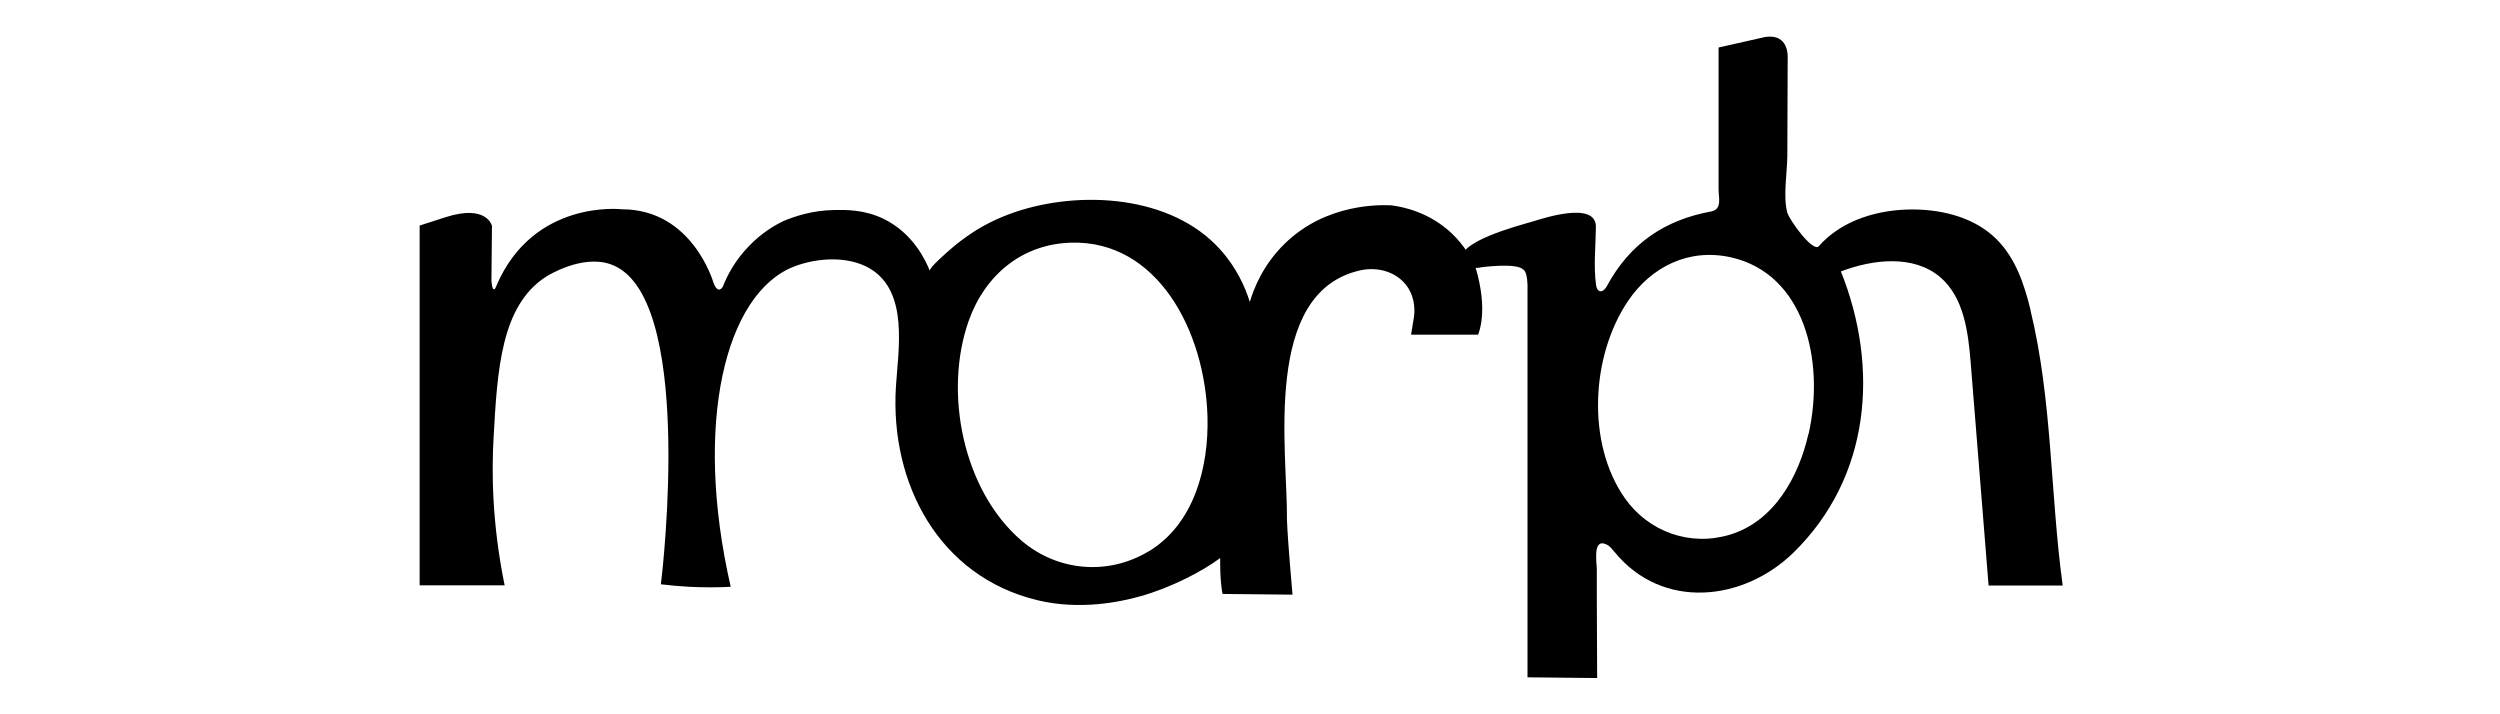
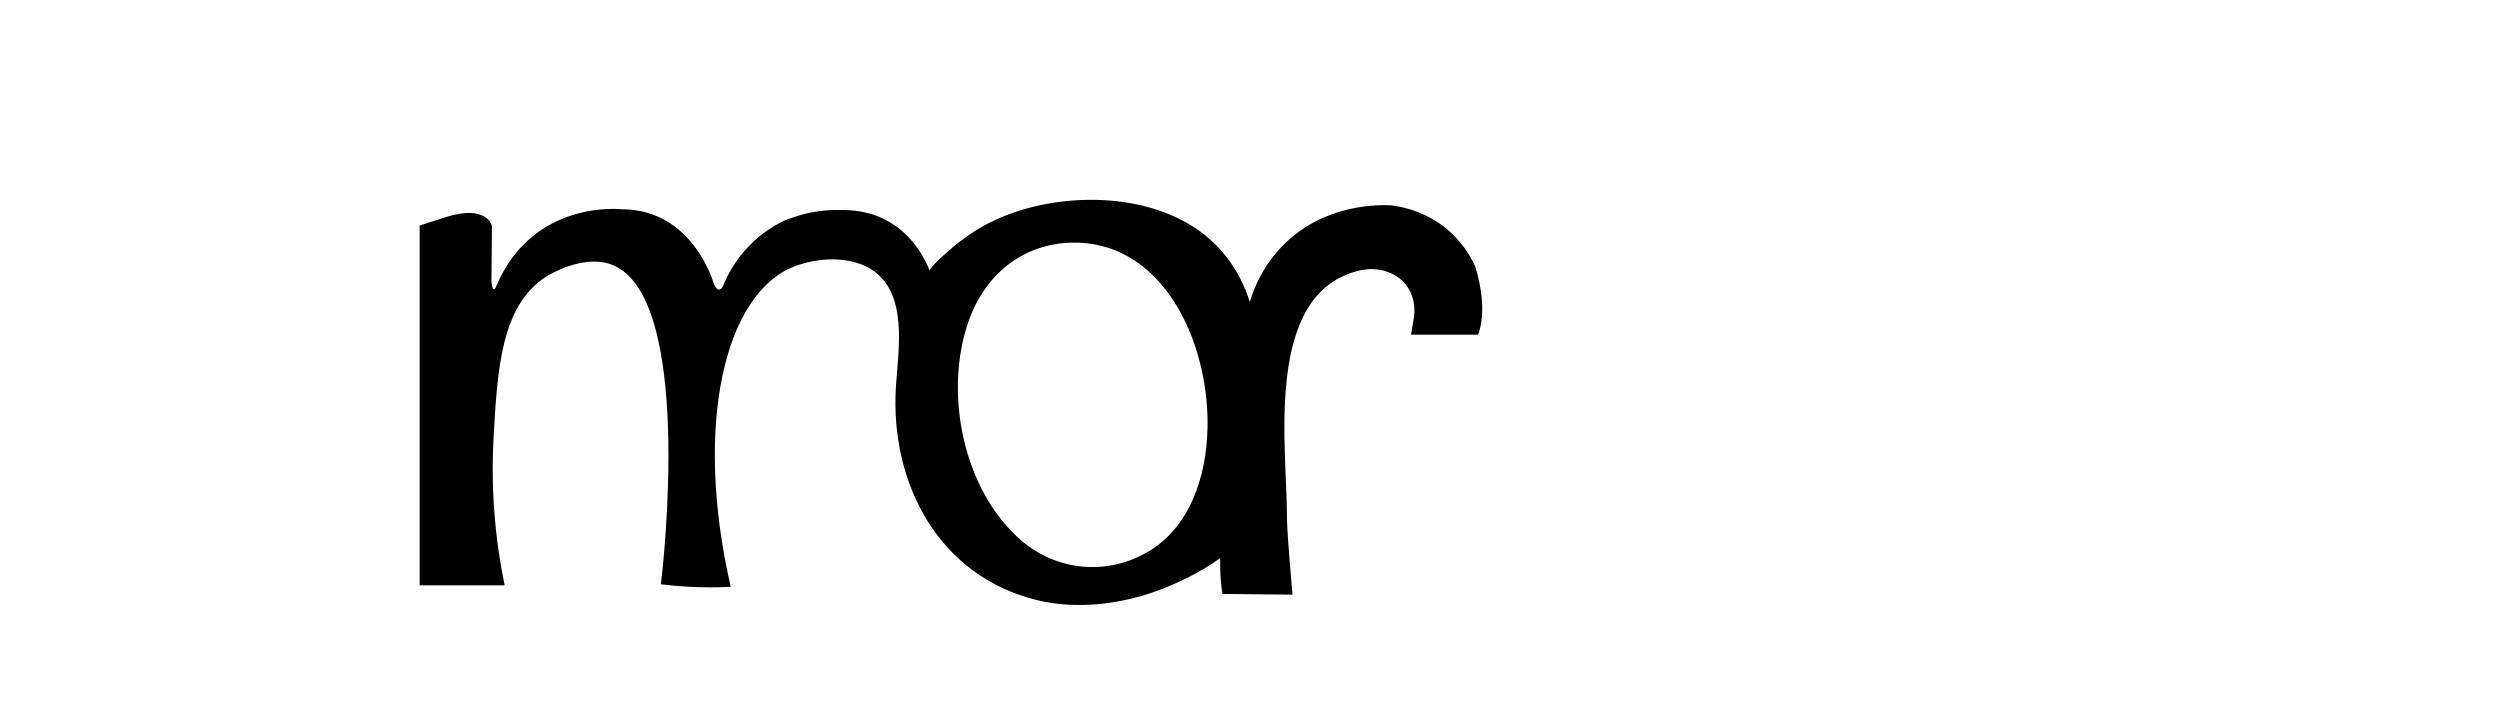
<svg xmlns="http://www.w3.org/2000/svg" viewBox="0 0 140 40" data-sanitized-data-name="Layer 1" data-name="Layer 1" id="Layer_1">
  <path d="m82.59,14.88c-.22-.48-.61-1.15-1.26-1.78-1.29-1.24-2.8-1.52-3.4-1.6-.59-.03-3.65-.14-5.99,2.15-1.21,1.18-1.73,2.51-1.95,3.26-.27-.86-.76-1.95-1.67-2.95-2.73-3.03-7.84-3.33-11.52-2.07-.84.29-1.64.67-2.38,1.16-.42.28-.83.59-1.21.92-.14.13-1.21,1.04-1.14,1.2-.21-.54-.92-2.11-2.6-2.92-1.08-.52-2.11-.5-2.75-.49-1.26.02-2.25.37-2.85.62-.5.24-1.21.66-1.9,1.37-.84.85-1.27,1.74-1.49,2.3,0,0-.26.5-.53-.23,0,0-1.17-4.1-5.12-4.1,0,0-4.95-.59-7.03,4.28,0,0-.19.6-.28-.25l.03-3.1s-.28-1.24-2.62-.48l-1.43.46v20.15h4.76c-.71-3.47-.73-6.34-.62-8.26.21-3.79.41-7.39,2.93-9.02.08-.05,2.01-1.27,3.63-.7,4.69,1.65,2.93,16.95,2.81,17.92.49.06,1.02.11,1.58.14.84.04,1.62.04,2.33,0-2.11-9.2-.28-16.41,3.51-17.92,1.29-.51,3.06-.63,4.29.1,2.18,1.3,1.58,4.54,1.45,6.63-.33,5.41,2.41,10.61,7.92,11.94,2.4.58,4.67.09,5.77-.22,1.71-.48,3.47-1.39,4.47-2.14,0,.3,0,.6.01.84.02.49.07.89.12,1.17,1.31.01,2.62.03,3.92.04,0,0-.27-3.01-.31-4.18.04-3.84-1.41-12.74,4.1-13.98,1.04-.23,2.08.12,2.63.9.5.71.41,1.51.38,1.72l-.16.98h3.75s.62-1.29-.16-3.83Zm-18.26,15.99c-2.28,1.38-5.12,1.12-7.12-.59-3.29-2.81-4.38-8.33-2.96-12.32.9-2.54,2.97-4.29,5.72-4.37,4.83-.15,7.52,4.93,7.65,9.77.07,2.8-.74,5.97-3.28,7.51Z" />
-   <path d="m113.71,17.36c-.35-1.45-.85-2.92-1.91-3.97-1.19-1.18-2.93-1.64-4.61-1.66-1.97-.02-4.04.58-5.34,2.06-.32.36-1.65-1.46-1.77-1.91-.23-.91,0-2.19.01-3.13,0-1.85.02-3.7.02-5.55,0,0,.08-1.33-1.25-1.13l-2.62.59c0,2.65,0,5.3,0,7.95,0,.45.21,1.11-.41,1.23-2.62.48-4.57,1.81-5.85,4.19-.2.37-.53.4-.6-.06-.15-1.1-.02-2.17-.01-3.27,0-1.45-2.9-.49-3.56-.29-.63.19-4.53,1.18-3.88,2.27.12.2.34.26.47.29.23.06.43.03.53,0,0,0,1.99-.27,2.36.12,0,0,.29.04.25,1.27v21.57c1.3.01,2.6.03,3.9.04,0-.31-.02-3.42-.02-4.66,0-.48,0-.96,0-1.44,0-.36-.25-1.76.54-1.38.2.09.33.28.47.44,2.68,3.26,7.21,2.74,10,.02,4.32-4.22,4.82-10.34,2.66-15.75,1.82-.69,4.07-.94,5.56.32,1.33,1.14,1.57,3.07,1.71,4.82.33,4.15.67,8.3,1,12.45,1.38,0,2.77,0,4.15,0-.7-5.13-.58-10.38-1.8-15.4Zm-12.44,6.95c-.54,2.38-1.91,4.88-4.39,5.63-2.23.68-4.56-.16-5.88-2.03-2.17-3.08-1.9-7.98.16-11.04,1.31-1.95,3.43-2.98,5.77-2.46,4.11.92,5.28,5.78,4.35,9.9Z" />
</svg>